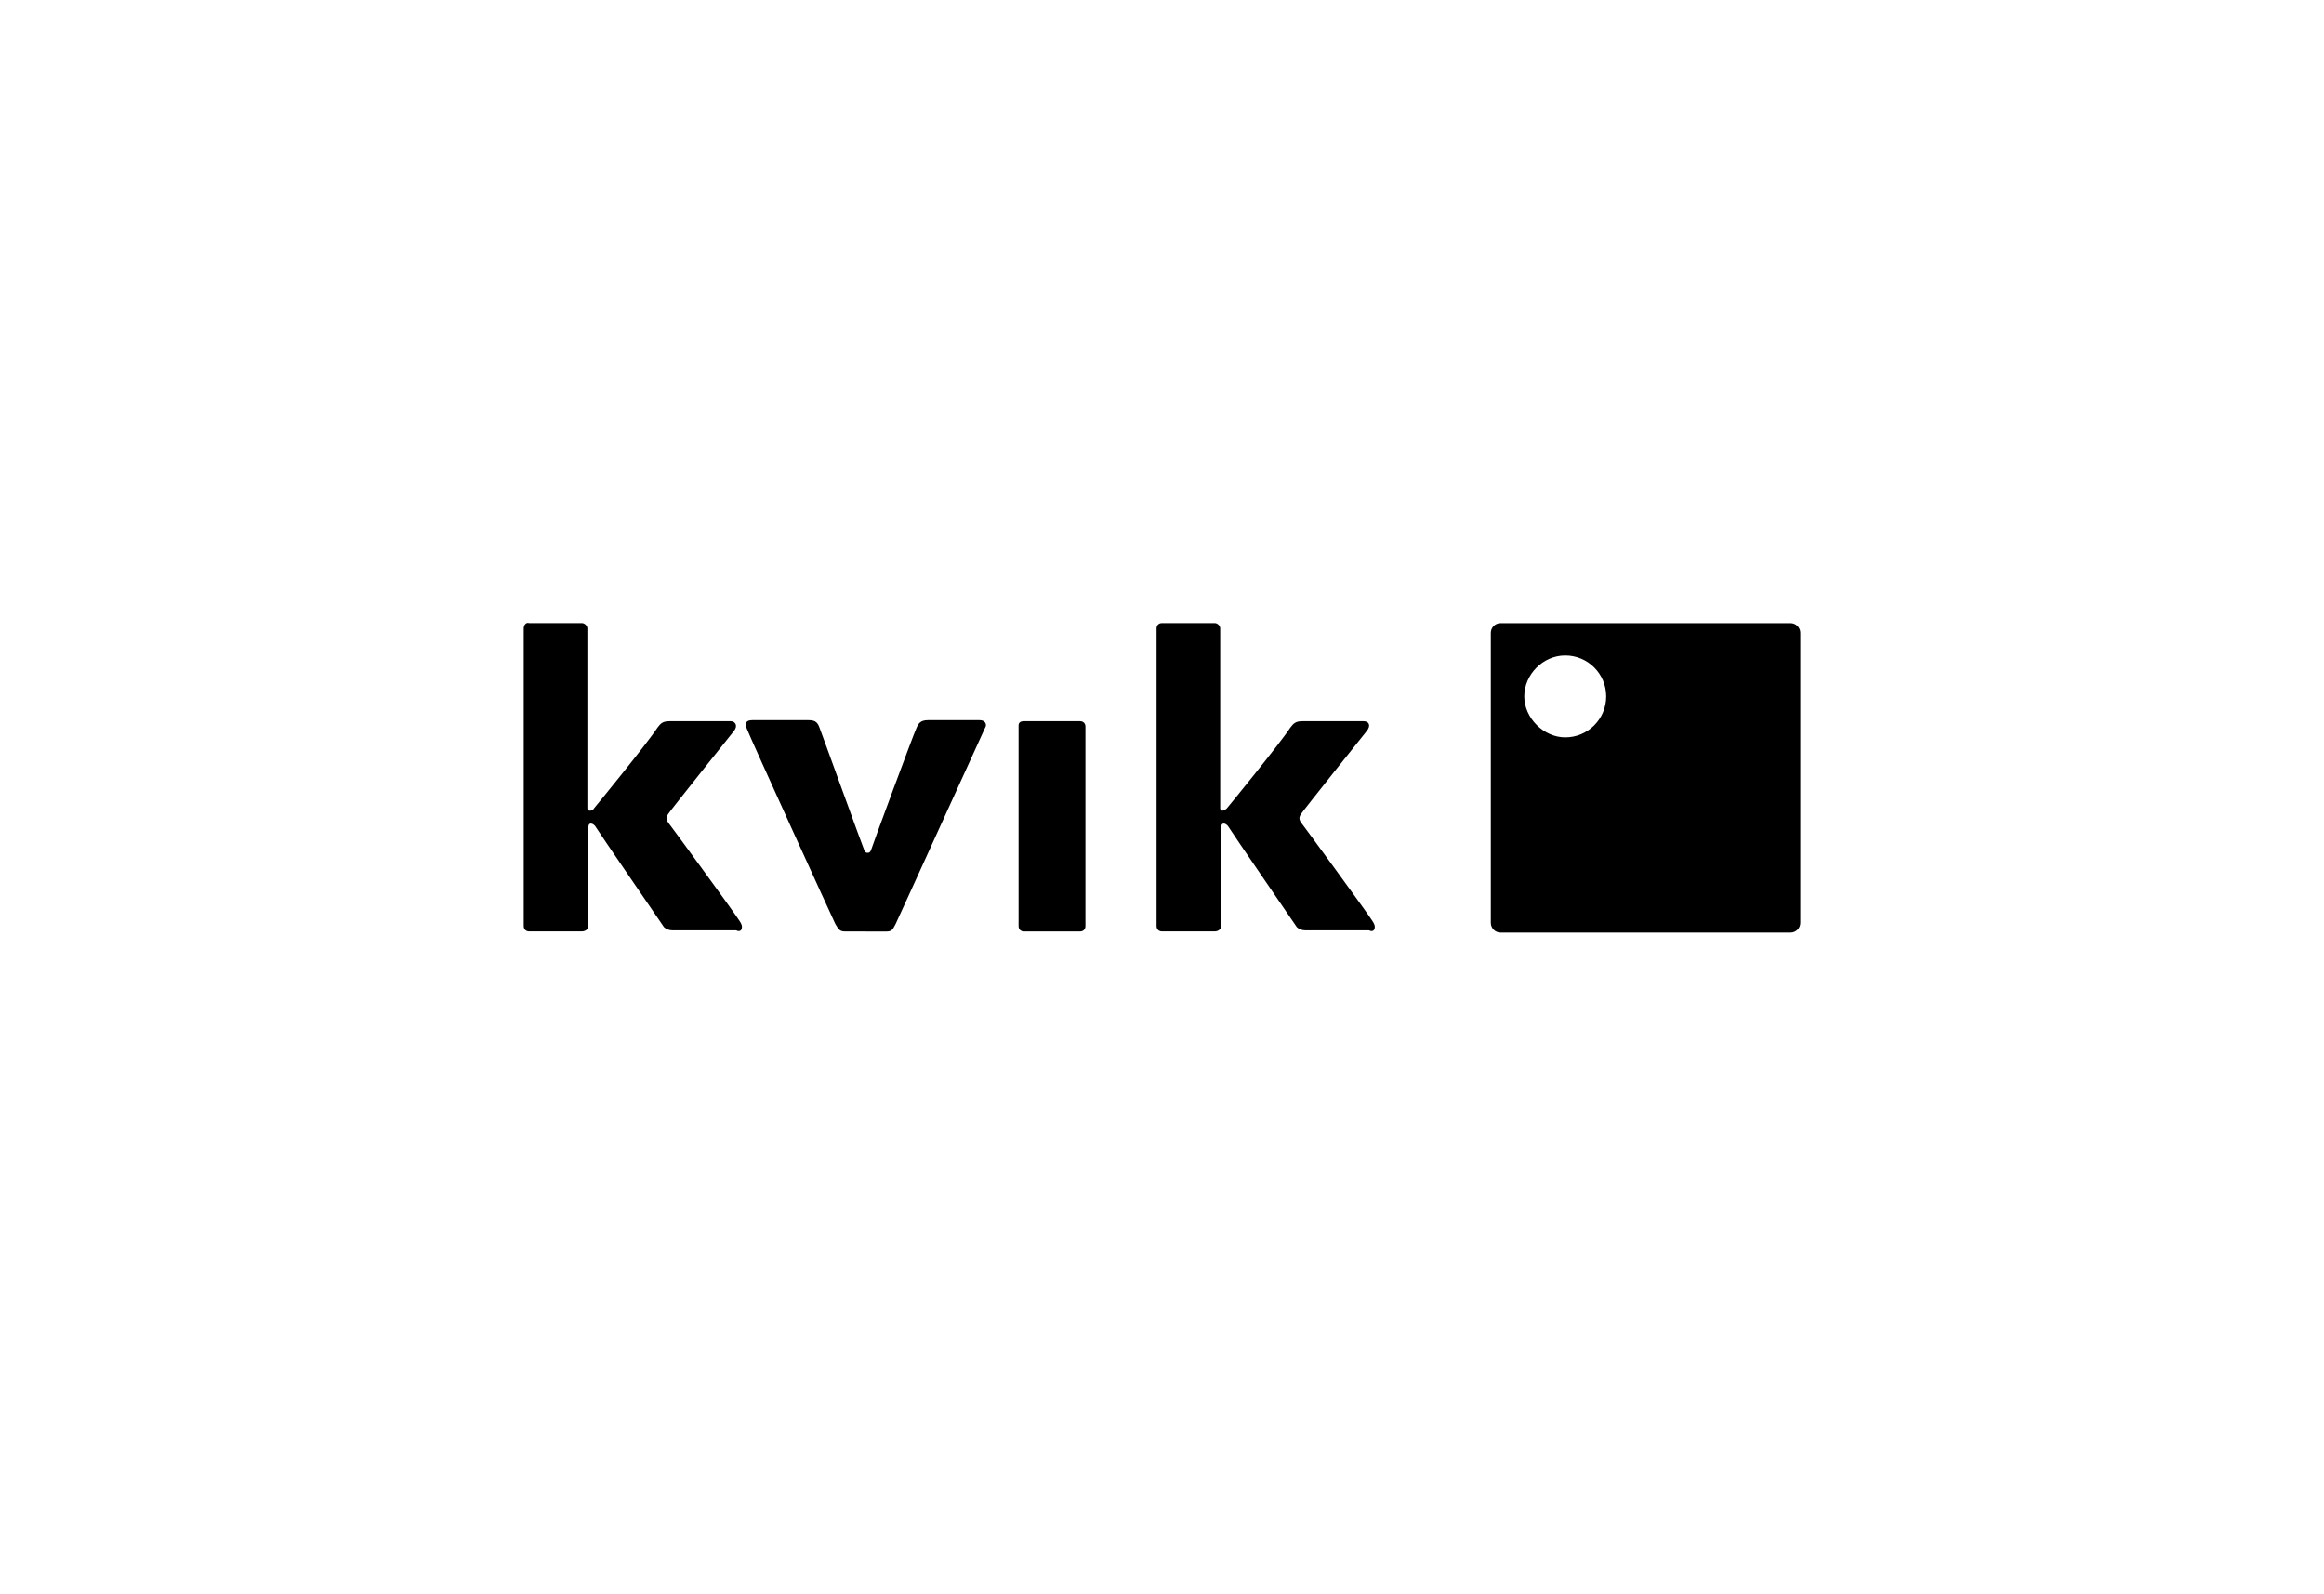
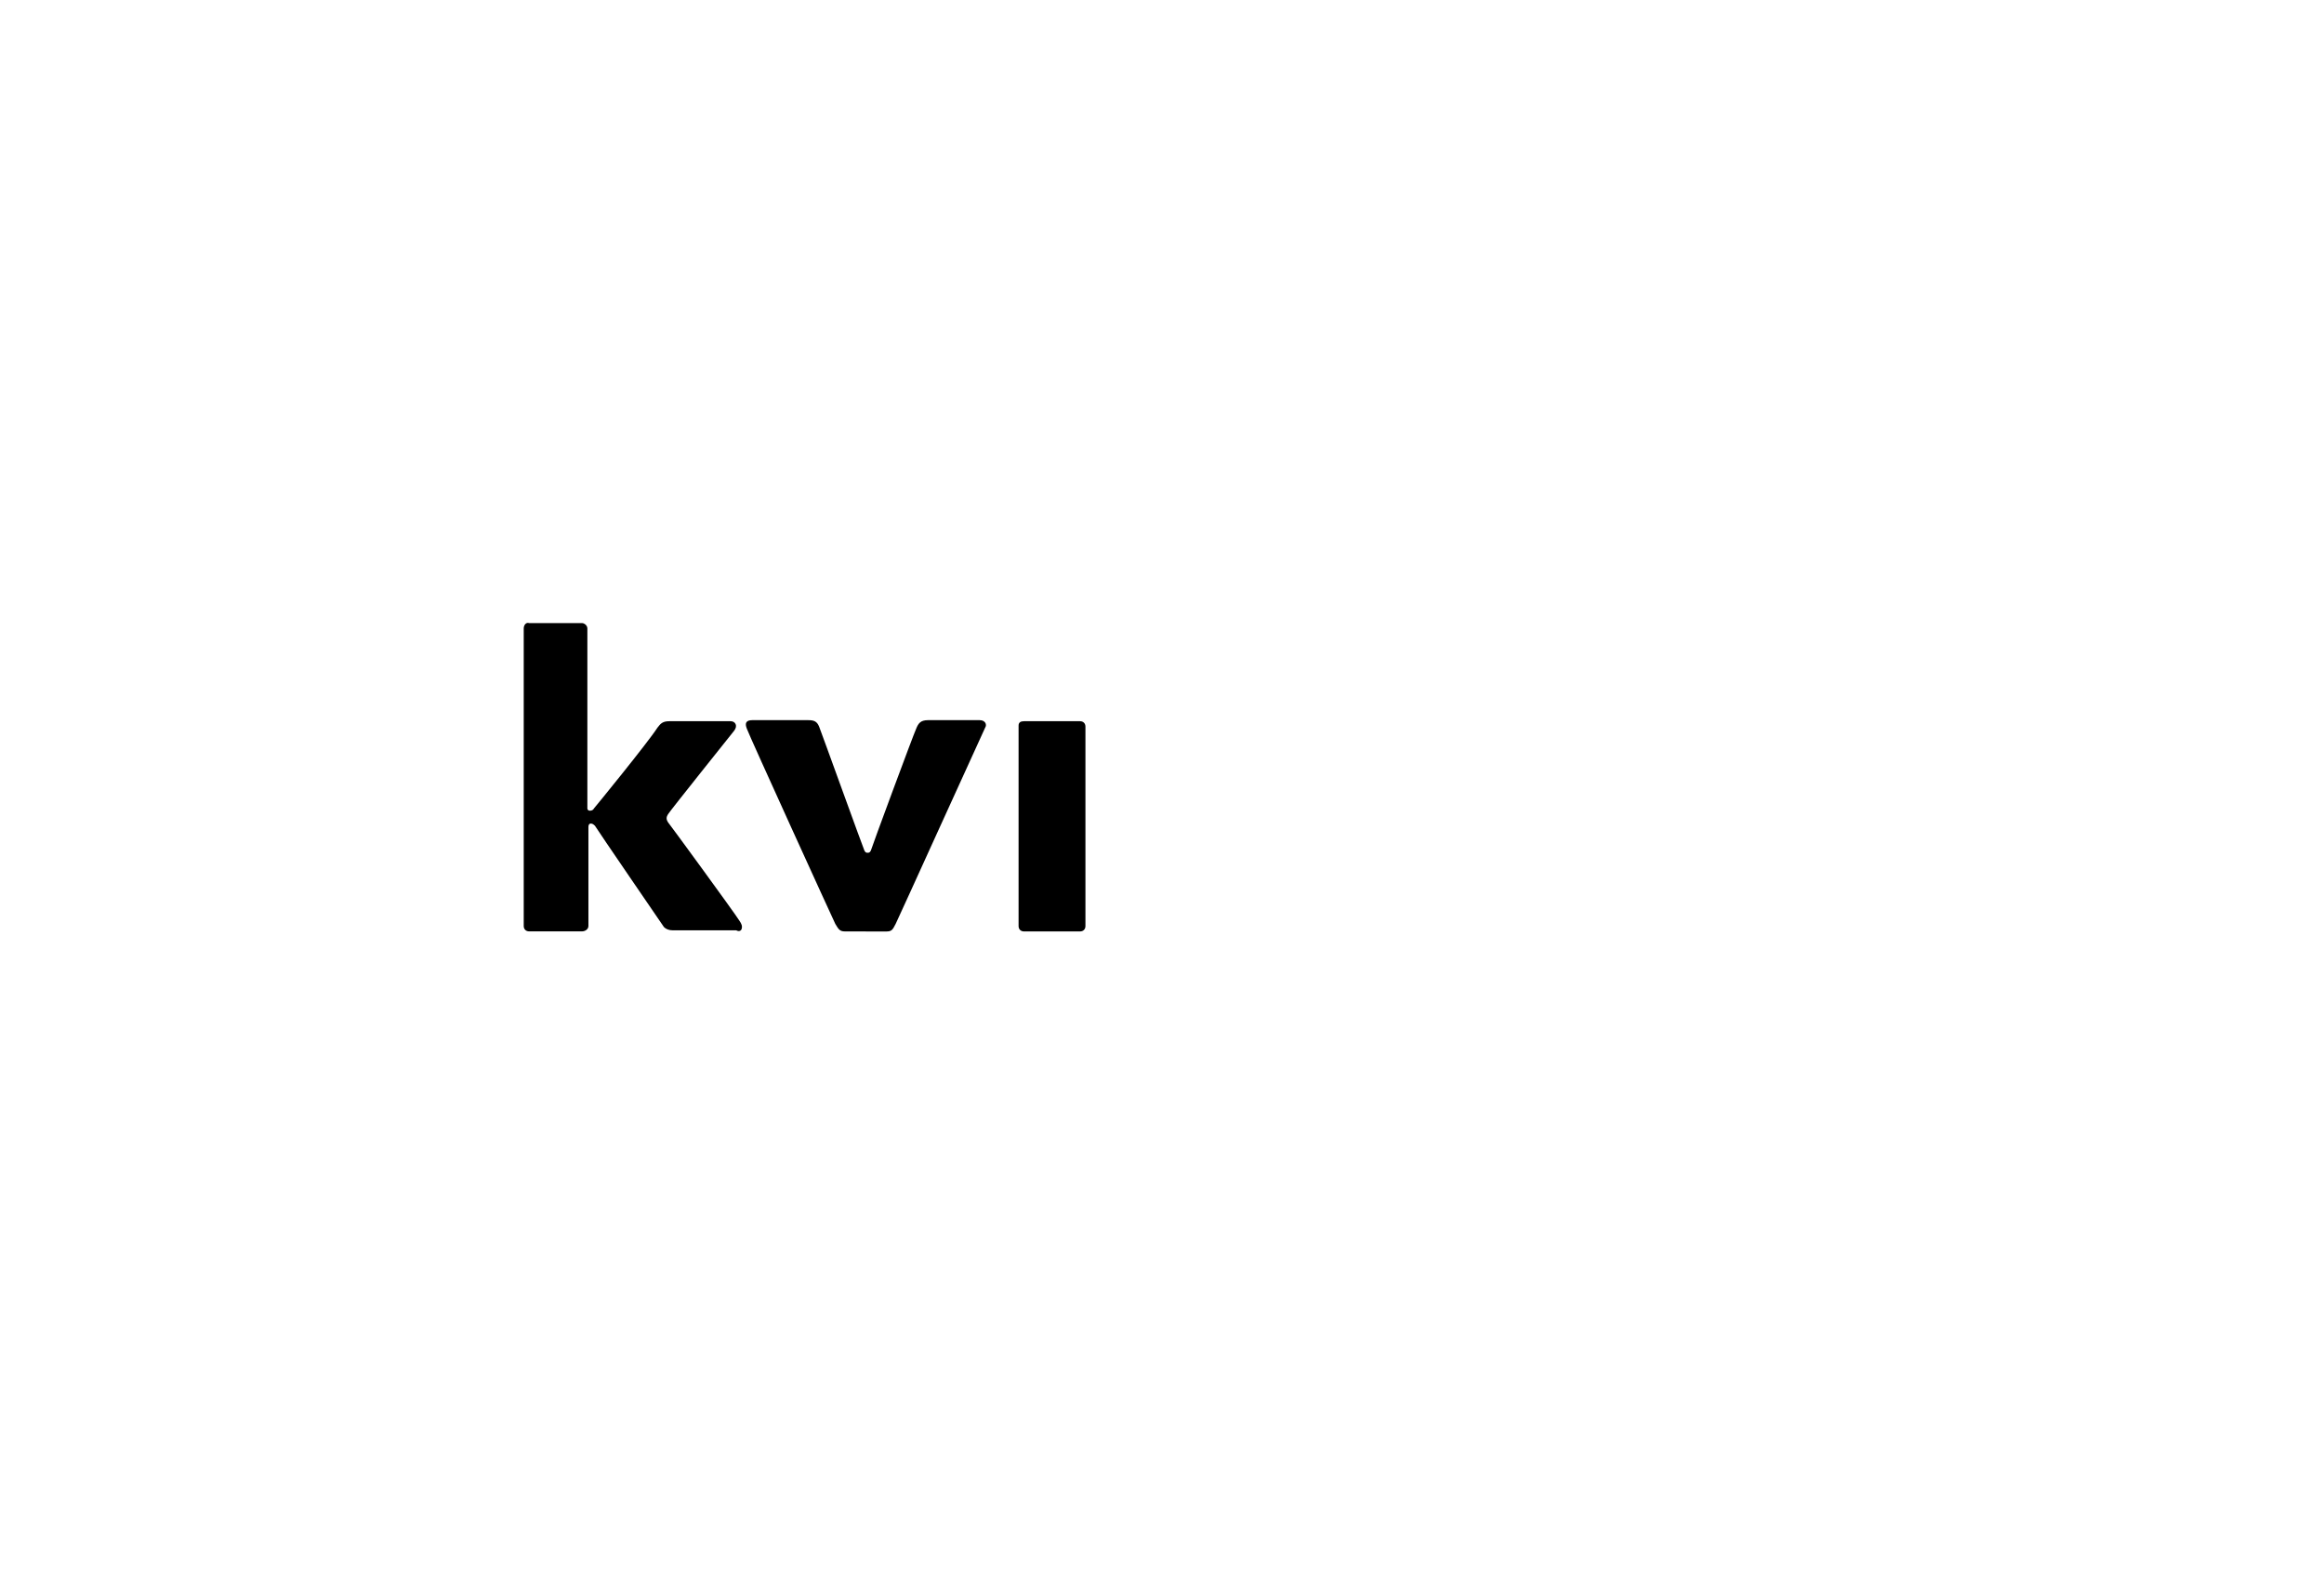
<svg xmlns="http://www.w3.org/2000/svg" version="1.1" id="Layer_1" x="0px" y="0px" viewBox="0 0 3750.5 2572.5" style="enable-background:new 0 0 3750.5 2572.5;" xml:space="preserve">
  <g id="レイヤー_1">
</g>
  <g id="svg8">
</g>
  <g>
    <path d="M1751.7,1494.7c0,5.2-3.5,8.7-8.7,8.7c-5.2,0-90.5,0-90.5,0c-5.2,0-8.7-3.5-8.7-8.7s0-323.6,0-323.6c0-5.2,3.5-7,8.7-7   h90.5c5.2,0,8.7,3.5,8.7,8.7C1751.7,1171.1,1751.7,1491.2,1751.7,1494.7L1751.7,1494.7z" />
    <path d="M1363.7,1503.4c-8.7,0-10.4-3.5-15.7-12.2c-3.5-7-139.2-304.5-142.7-314.9c-3.5-8.7-1.7-13.9,8.7-13.9   c10.4,0,81.8,0,90.5,0c8.7,0,13.9,1.7,17.4,10.4c3.5,8.7,71.3,196.6,73.1,200.1c1.7,3.5,3.5,3.5,5.2,3.5s3.5,0,5.2-3.5   c0-1.7,69.6-189.7,73.1-196.6c3.5-8.7,7-13.9,19.1-13.9c12.2,0,74.8,0,83.5,0s12.2,7,8.7,12.2c-3.5,7-139.2,306.2-144.4,316.7   c-5.2,10.4-7,12.2-15.7,12.2C1422.8,1503.4,1363.7,1503.4,1363.7,1503.4L1363.7,1503.4z" />
    <path d="M1196.7,1499.9c1.7-5.2,0-8.7-3.5-13.9c-8.7-13.9-113.1-156.6-114.8-158.3c-3.5-5.2-3.5-8.7,0-13.9   c1.7-3.5,106.1-134,106.1-134c7-8.7,1.7-15.7-5.2-15.7h-99.2c-10.4,0-13.9,3.5-19.1,10.4c-15.7,24.4-100.9,128.7-102.6,130.5   c-1.7,3.5-5.2,3.5-7,3.5s-3.5-1.7-3.5-3.5c0-1.7,0-290.6,0-290.6c0-5.2-5.2-8.7-8.7-8.7h-85.3c-5.2-1.7-8.7,3.5-8.7,8.7v480.2   c0,5.2,3.5,8.7,8.7,8.7h85.3c5.2,0,10.4-3.5,10.4-8.7c0-5.2,0-156.6,0-160.1s1.7-5.2,3.5-5.2c1.7,0,3.5,0,7,3.5   c1.7,3.5,111.4,163.6,111.4,163.6c3.5,3.5,8.7,5.2,13.9,5.2c0,0,92.2,0,102.6,0C1191.5,1503.4,1195,1503.4,1196.7,1499.9   L1196.7,1499.9z" />
-     <path d="M2218,1499.9c1.7-5.2,0-8.7-3.5-13.9c-8.7-13.9-113.1-156.6-114.8-158.3c-3.5-5.2-3.5-8.7,0-13.9   c1.7-3.5,106.1-134,106.1-134c7-8.7,3.5-15.7-5.2-15.7h-99.2c-10.4,0-13.9,3.5-19.1,10.4c-15.7,24.4-100.9,128.7-102.6,130.5   c-1.7,1.7-5.2,3.5-7,3.5s-3.5-1.7-3.5-3.5c0-1.7,0-290.6,0-290.6c0-5.2-5.2-8.7-8.7-8.7h-85.3c-5.2,0-8.7,3.5-8.7,8.7v480.2   c0,5.2,3.5,8.7,8.7,8.7h85.3c5.2,0,10.4-3.5,10.4-8.7c0-5.2,0-156.6,0-160.1s1.7-5.2,3.5-5.2s3.5,0,7,3.5   c1.7,3.5,111.4,163.6,111.4,163.6c3.5,3.5,8.7,5.2,13.9,5.2c0,0,92.2,0,102.6,0C2212.8,1503.4,2216.3,1503.4,2218,1499.9   L2218,1499.9z" />
-     <path d="M2889.6,1005.8h-468c-8.7,0-15.7,7-15.7,15.7v468c0,8.7,7,15.7,15.7,15.7h468c8.7,0,15.7-7,15.7-15.7v-468   C2905.3,1012.8,2898.3,1005.8,2889.6,1005.8z M2526,1190.2c-34.8,0-66.1-31.3-66.1-66.1s29.6-66.1,66.1-66.1s66.1,29.6,66.1,66.1   S2562.5,1190.2,2526,1190.2z" />
  </g>
</svg>